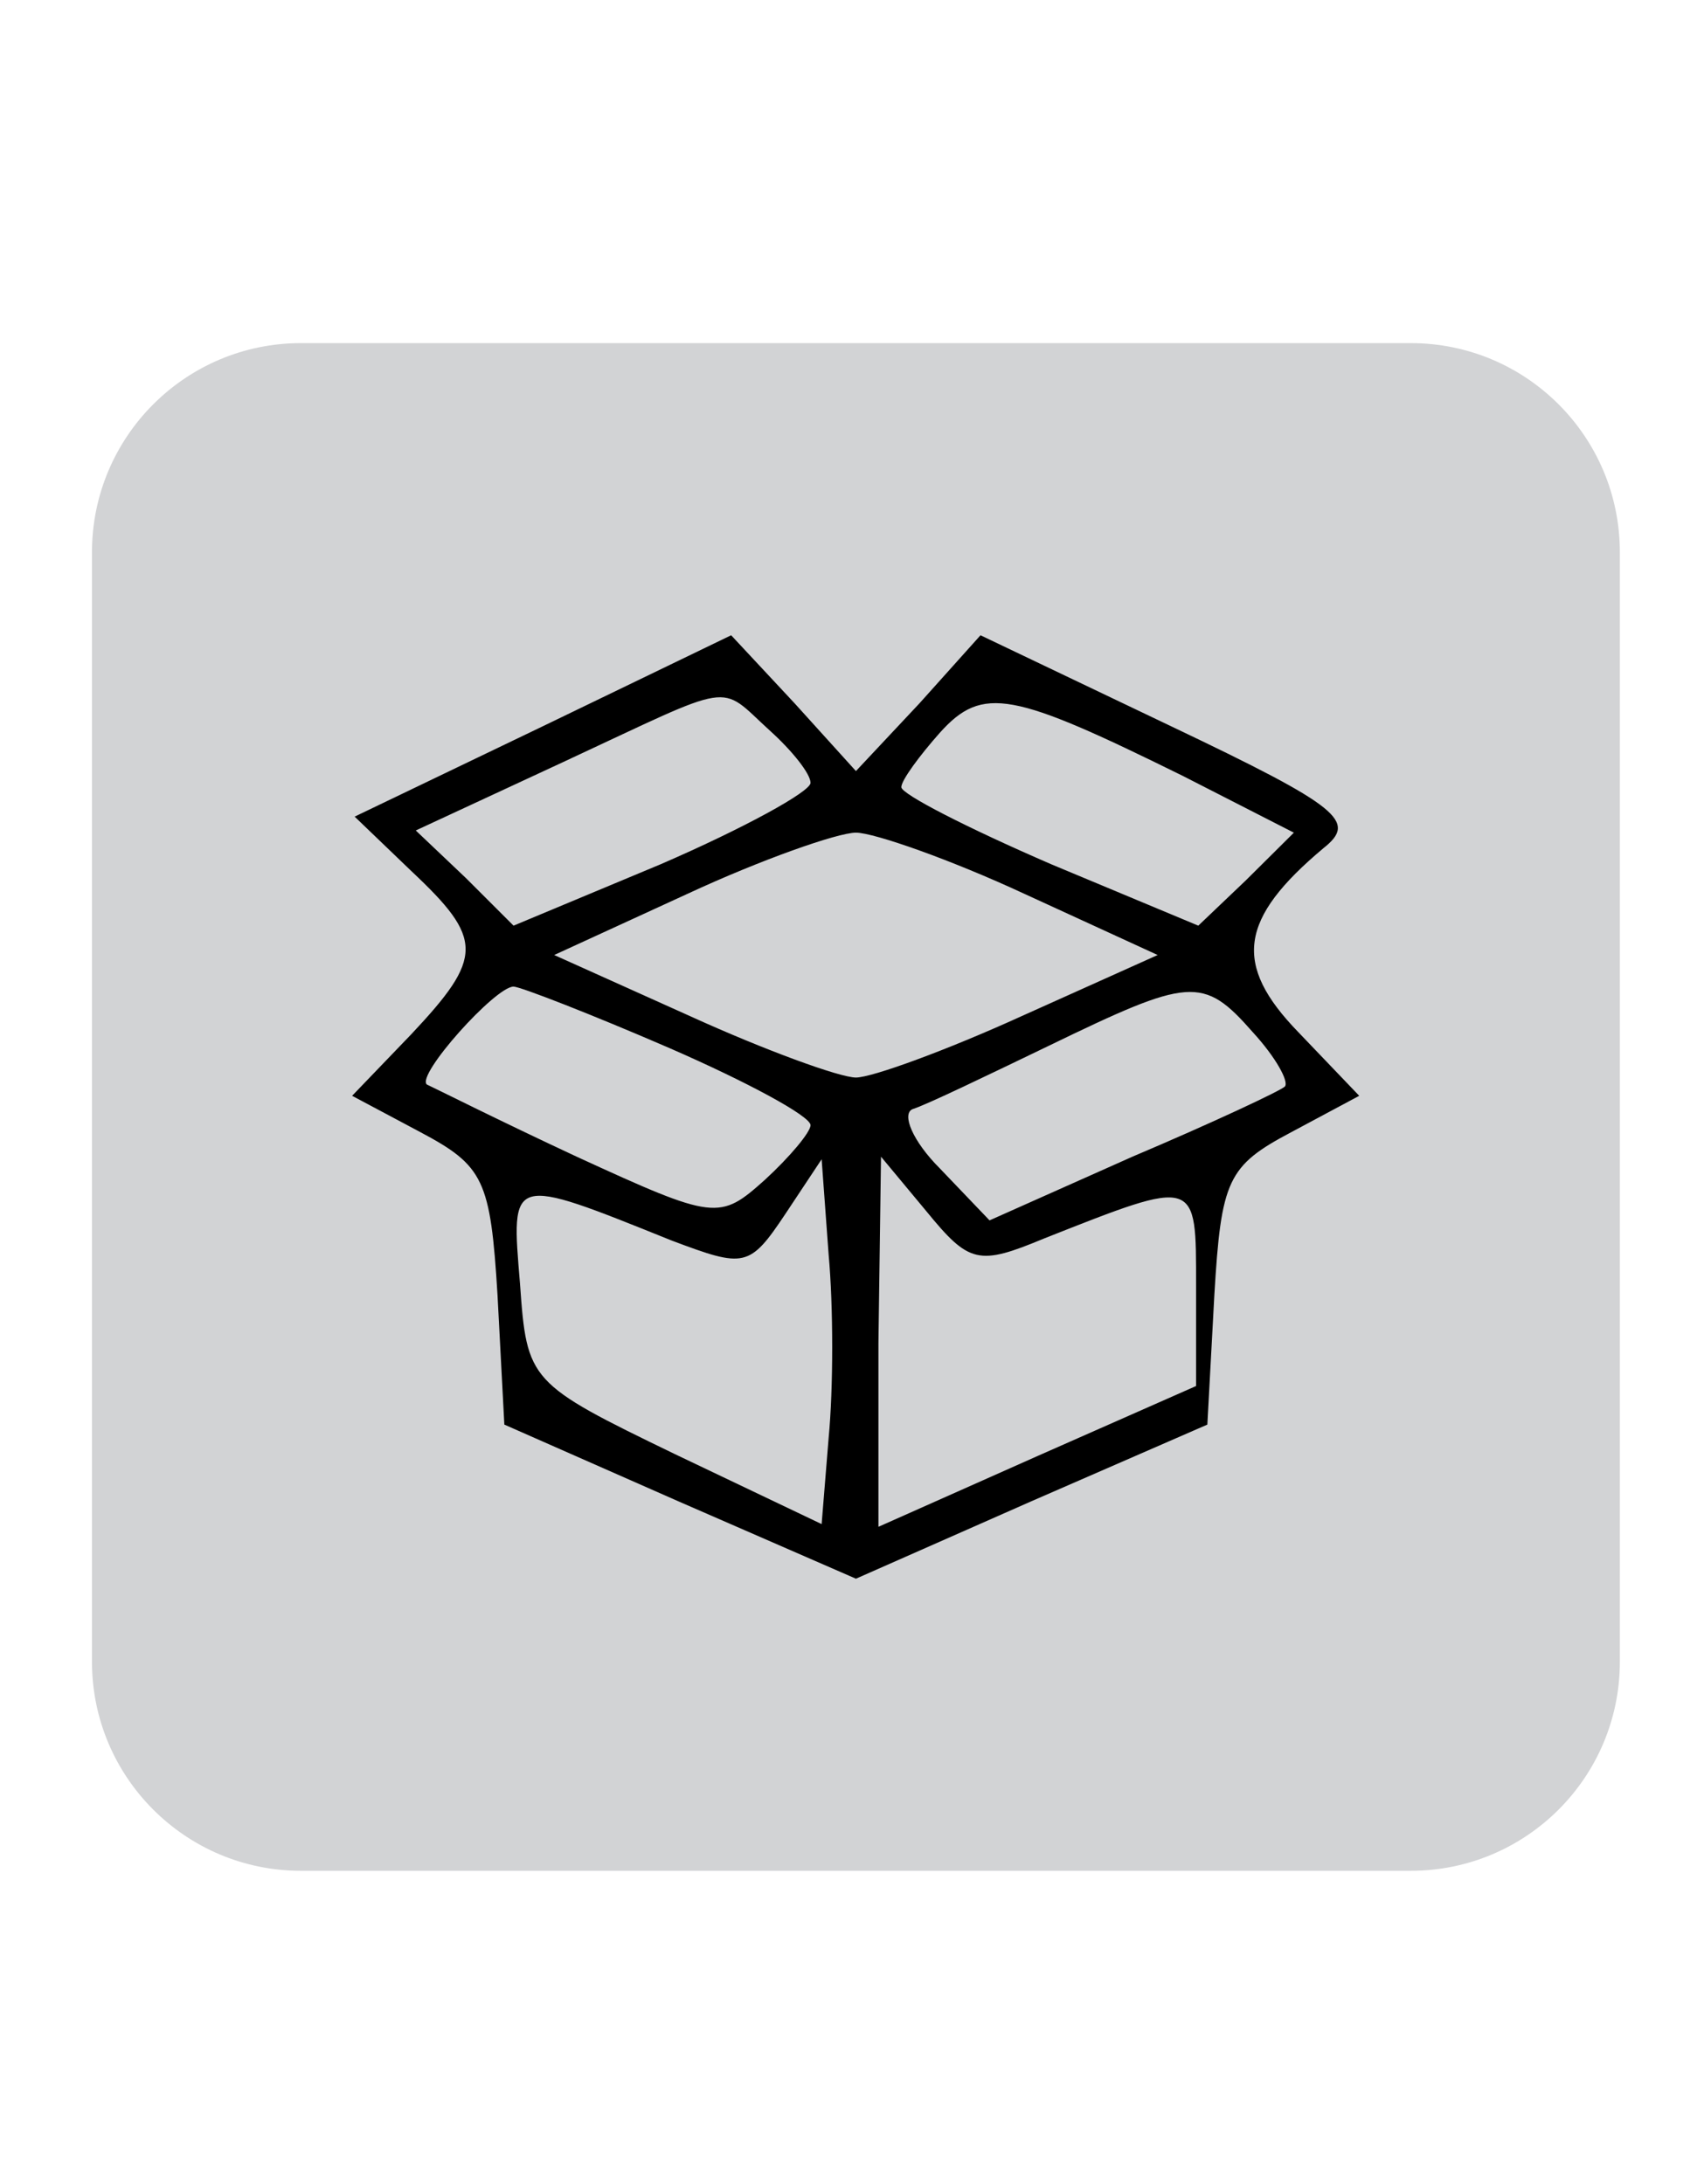
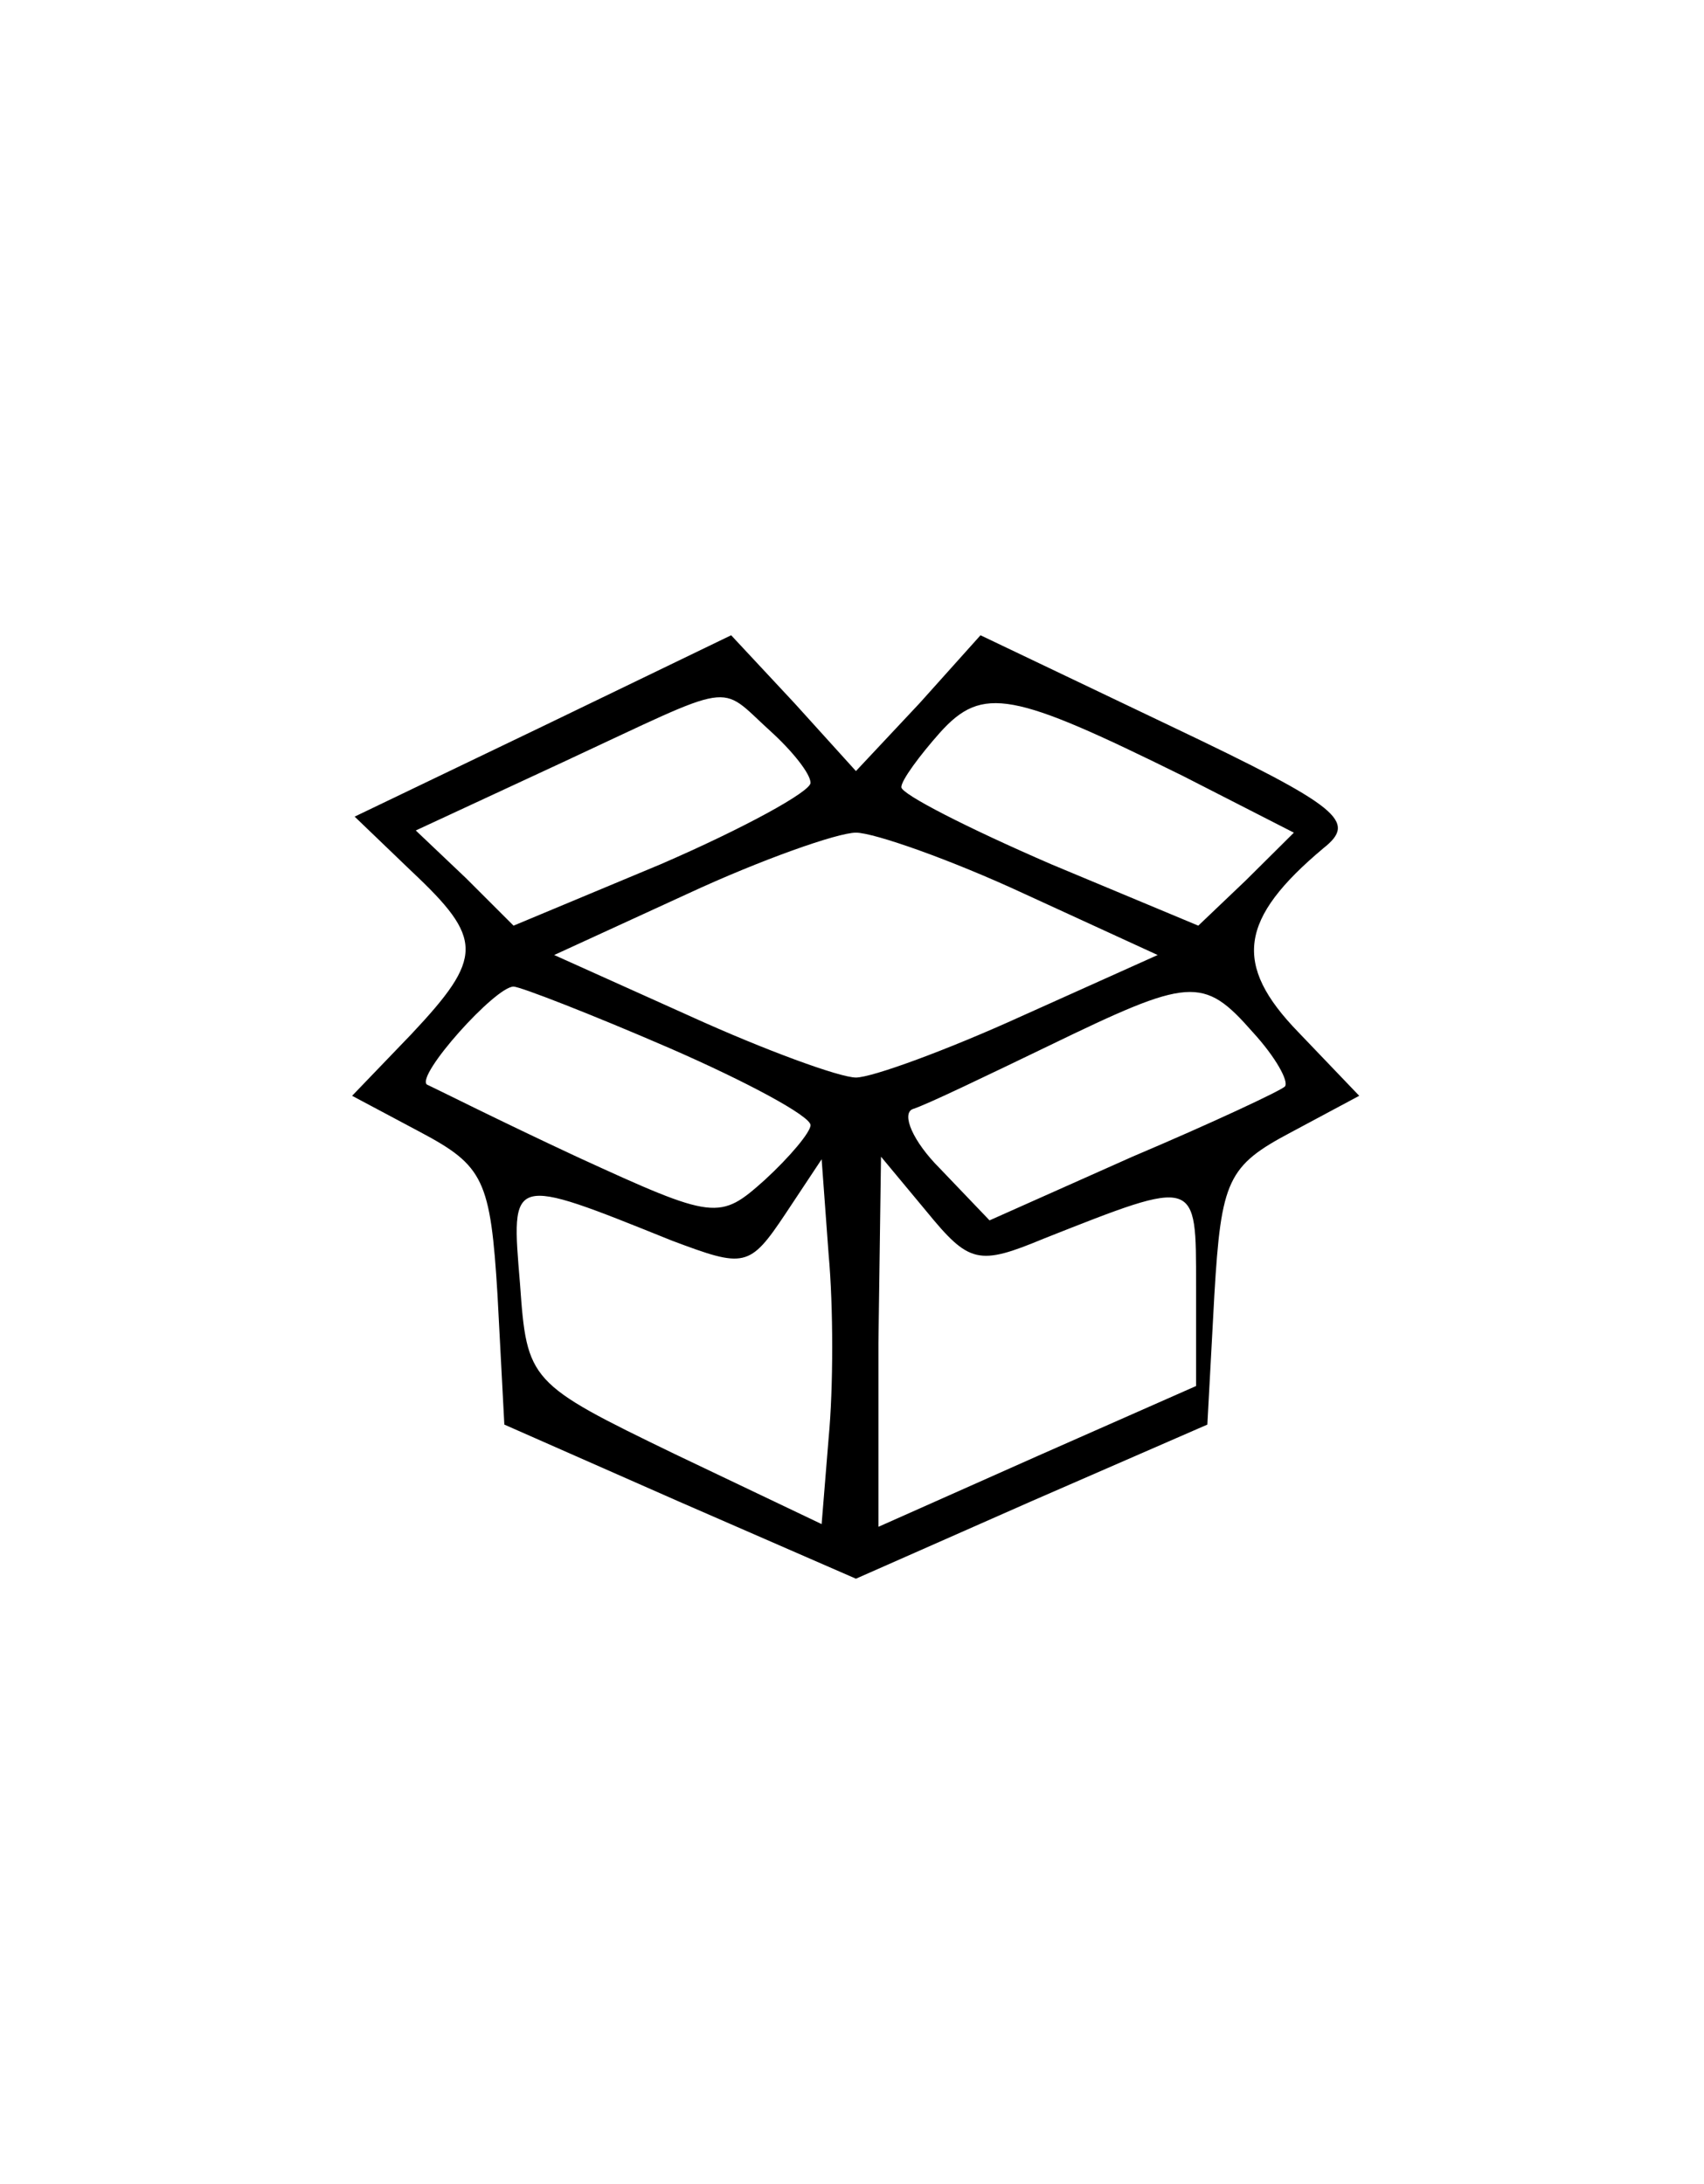
<svg xmlns="http://www.w3.org/2000/svg" width="39px" height="50px" viewBox="0 0 39 50" version="1.1">
  <g id="surface1">
-     <path style=" stroke:none;fill-rule:evenodd;fill:rgb(82.353%,82.745%,83.529%);fill-opacity:1;" d="M 6.887 7.855 L 32.289 7.855 C 34.934 7.855 37.074 10 37.074 12.641 L 37.074 38.043 C 37.074 40.684 34.934 42.828 32.289 42.828 L 6.887 42.828 C 4.246 42.828 2.105 40.684 2.105 38.043 L 2.105 12.641 C 2.105 10 4.246 7.855 6.887 7.855 Z M 6.887 7.855 " />
    <path style=" stroke:none;fill-rule:nonzero;fill:rgb(0%,0%,0%);fill-opacity:1;" d="M 12.426 16.625 L 8.117 18.695 L 9.414 19.941 C 11.07 21.496 11.07 21.914 9.414 23.676 L 8.059 25.086 L 9.621 25.918 C 11.07 26.688 11.227 27.008 11.387 29.652 L 11.543 32.613 L 15.539 34.375 L 19.59 36.141 L 23.59 34.375 L 27.633 32.613 L 27.793 29.652 C 27.949 27.008 28.098 26.688 29.555 25.918 L 31.109 25.086 L 29.715 23.629 C 28.207 22.074 28.367 21.031 30.289 19.418 C 31.062 18.805 30.703 18.484 26.801 16.625 L 22.441 14.543 L 21.047 16.098 L 19.59 17.652 L 18.184 16.098 L 16.734 14.543 Z M 17.617 16.723 C 18.133 17.188 18.551 17.715 18.551 17.922 C 18.551 18.121 17.043 18.953 15.121 19.785 L 11.754 21.191 L 10.664 20.102 L 9.516 19.012 L 12.891 17.445 C 16.895 15.582 16.418 15.633 17.617 16.723 Z M 27.07 17.762 L 29.613 19.062 L 28.516 20.152 L 27.426 21.191 L 24.059 19.785 C 22.137 18.953 20.629 18.18 20.629 18.02 C 20.629 17.863 21.047 17.297 21.512 16.773 C 22.492 15.684 23.176 15.84 27.07 17.762 Z M 23.434 20.457 L 26.496 21.863 L 23.383 23.262 C 21.668 24.043 19.957 24.668 19.59 24.668 C 19.223 24.668 17.508 24.043 15.793 23.262 L 12.684 21.863 L 15.746 20.457 C 17.41 19.684 19.172 19.062 19.59 19.062 C 20.004 19.062 21.77 19.684 23.434 20.457 Z M 15.328 23.996 C 17.094 24.766 18.551 25.551 18.551 25.758 C 18.551 25.918 18.082 26.48 17.508 27.008 C 16.469 27.938 16.371 27.938 13.199 26.48 C 11.438 25.66 9.879 24.875 9.77 24.828 C 9.516 24.617 11.336 22.586 11.754 22.586 C 11.902 22.586 13.516 23.211 15.328 23.996 Z M 28.672 23.629 C 29.199 24.203 29.508 24.766 29.406 24.875 C 29.297 24.977 27.742 25.707 25.918 26.48 L 22.648 27.938 L 21.512 26.75 C 20.887 26.125 20.629 25.5 20.887 25.391 C 21.203 25.293 22.602 24.617 23.996 23.945 C 27.227 22.379 27.535 22.332 28.672 23.629 Z M 18.965 32.922 L 18.805 34.891 L 15.438 33.285 C 12.109 31.672 12.059 31.621 11.902 29.395 C 11.695 26.898 11.645 26.898 15.379 28.402 C 17.043 29.027 17.152 29.027 17.984 27.777 L 18.805 26.539 L 18.965 28.719 C 19.074 29.91 19.074 31.781 18.965 32.922 Z M 23.898 28.352 C 27.426 26.957 27.375 26.957 27.375 29.441 L 27.375 31.73 L 23.738 33.336 L 20.105 34.953 L 20.105 30.742 L 20.164 26.48 L 21.203 27.73 C 22.184 28.93 22.395 28.977 23.898 28.352 Z M 23.898 28.352 Z M 23.898 28.352 " />
  </g>
</svg>